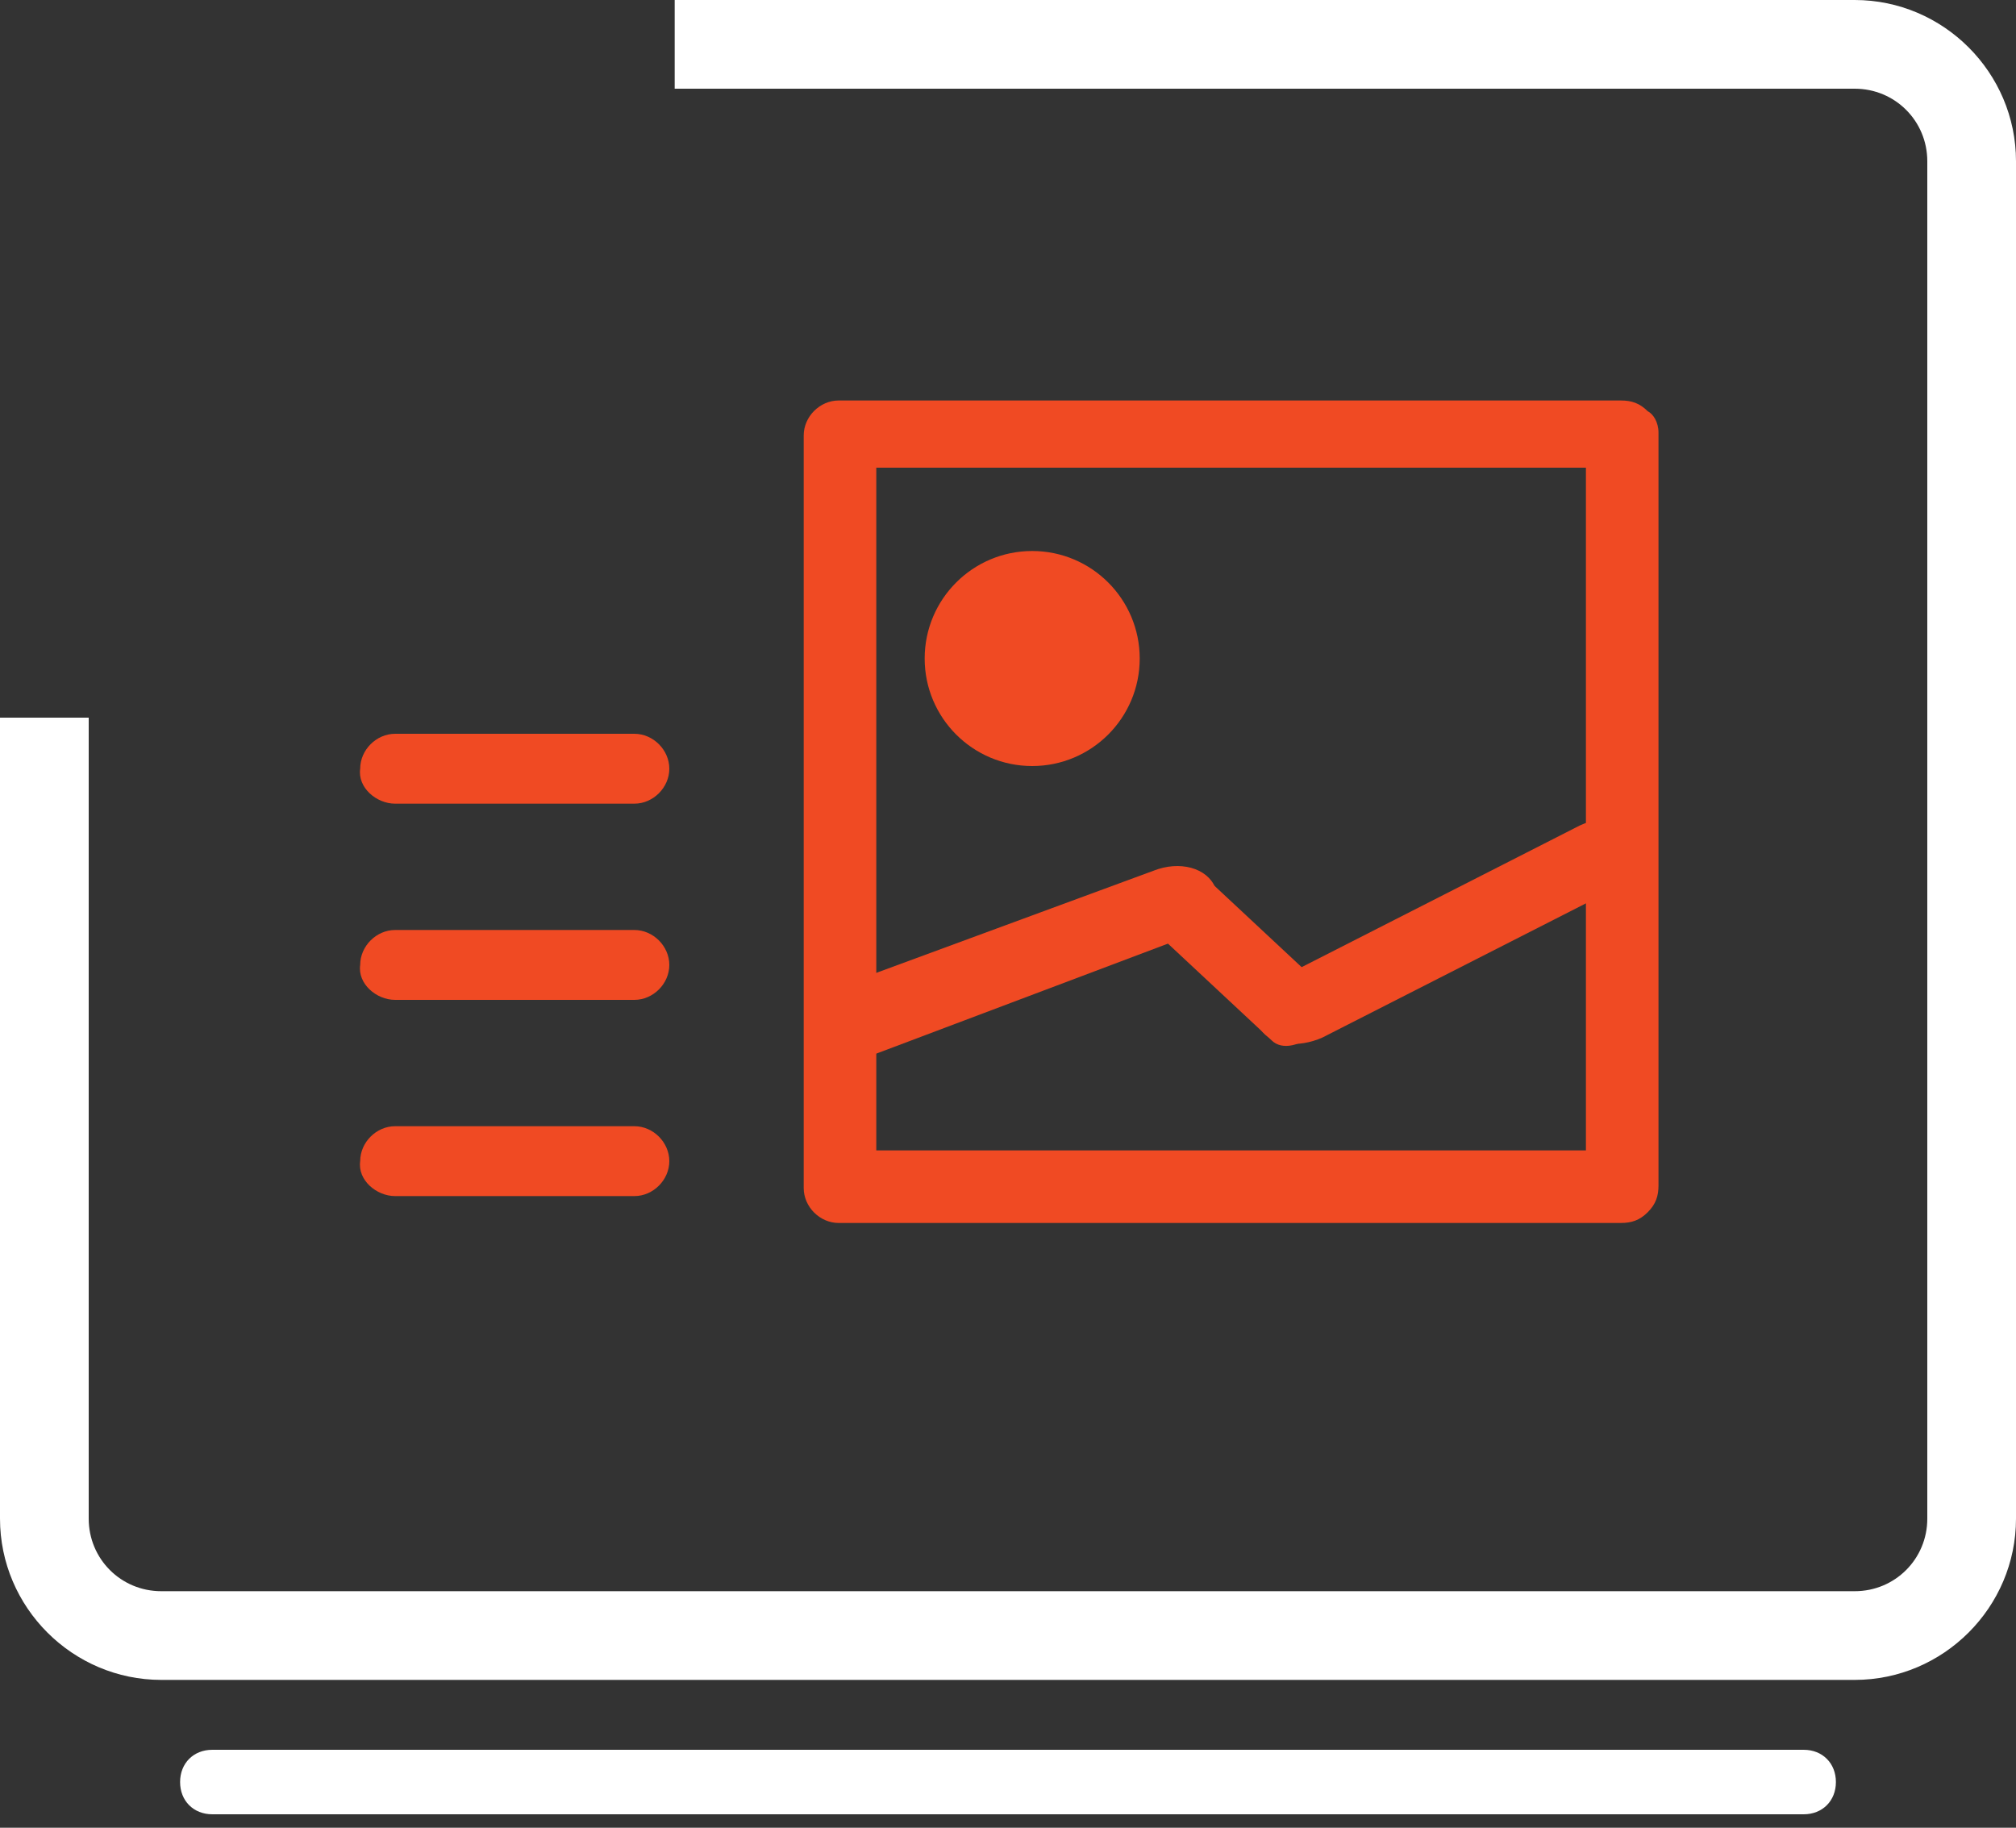
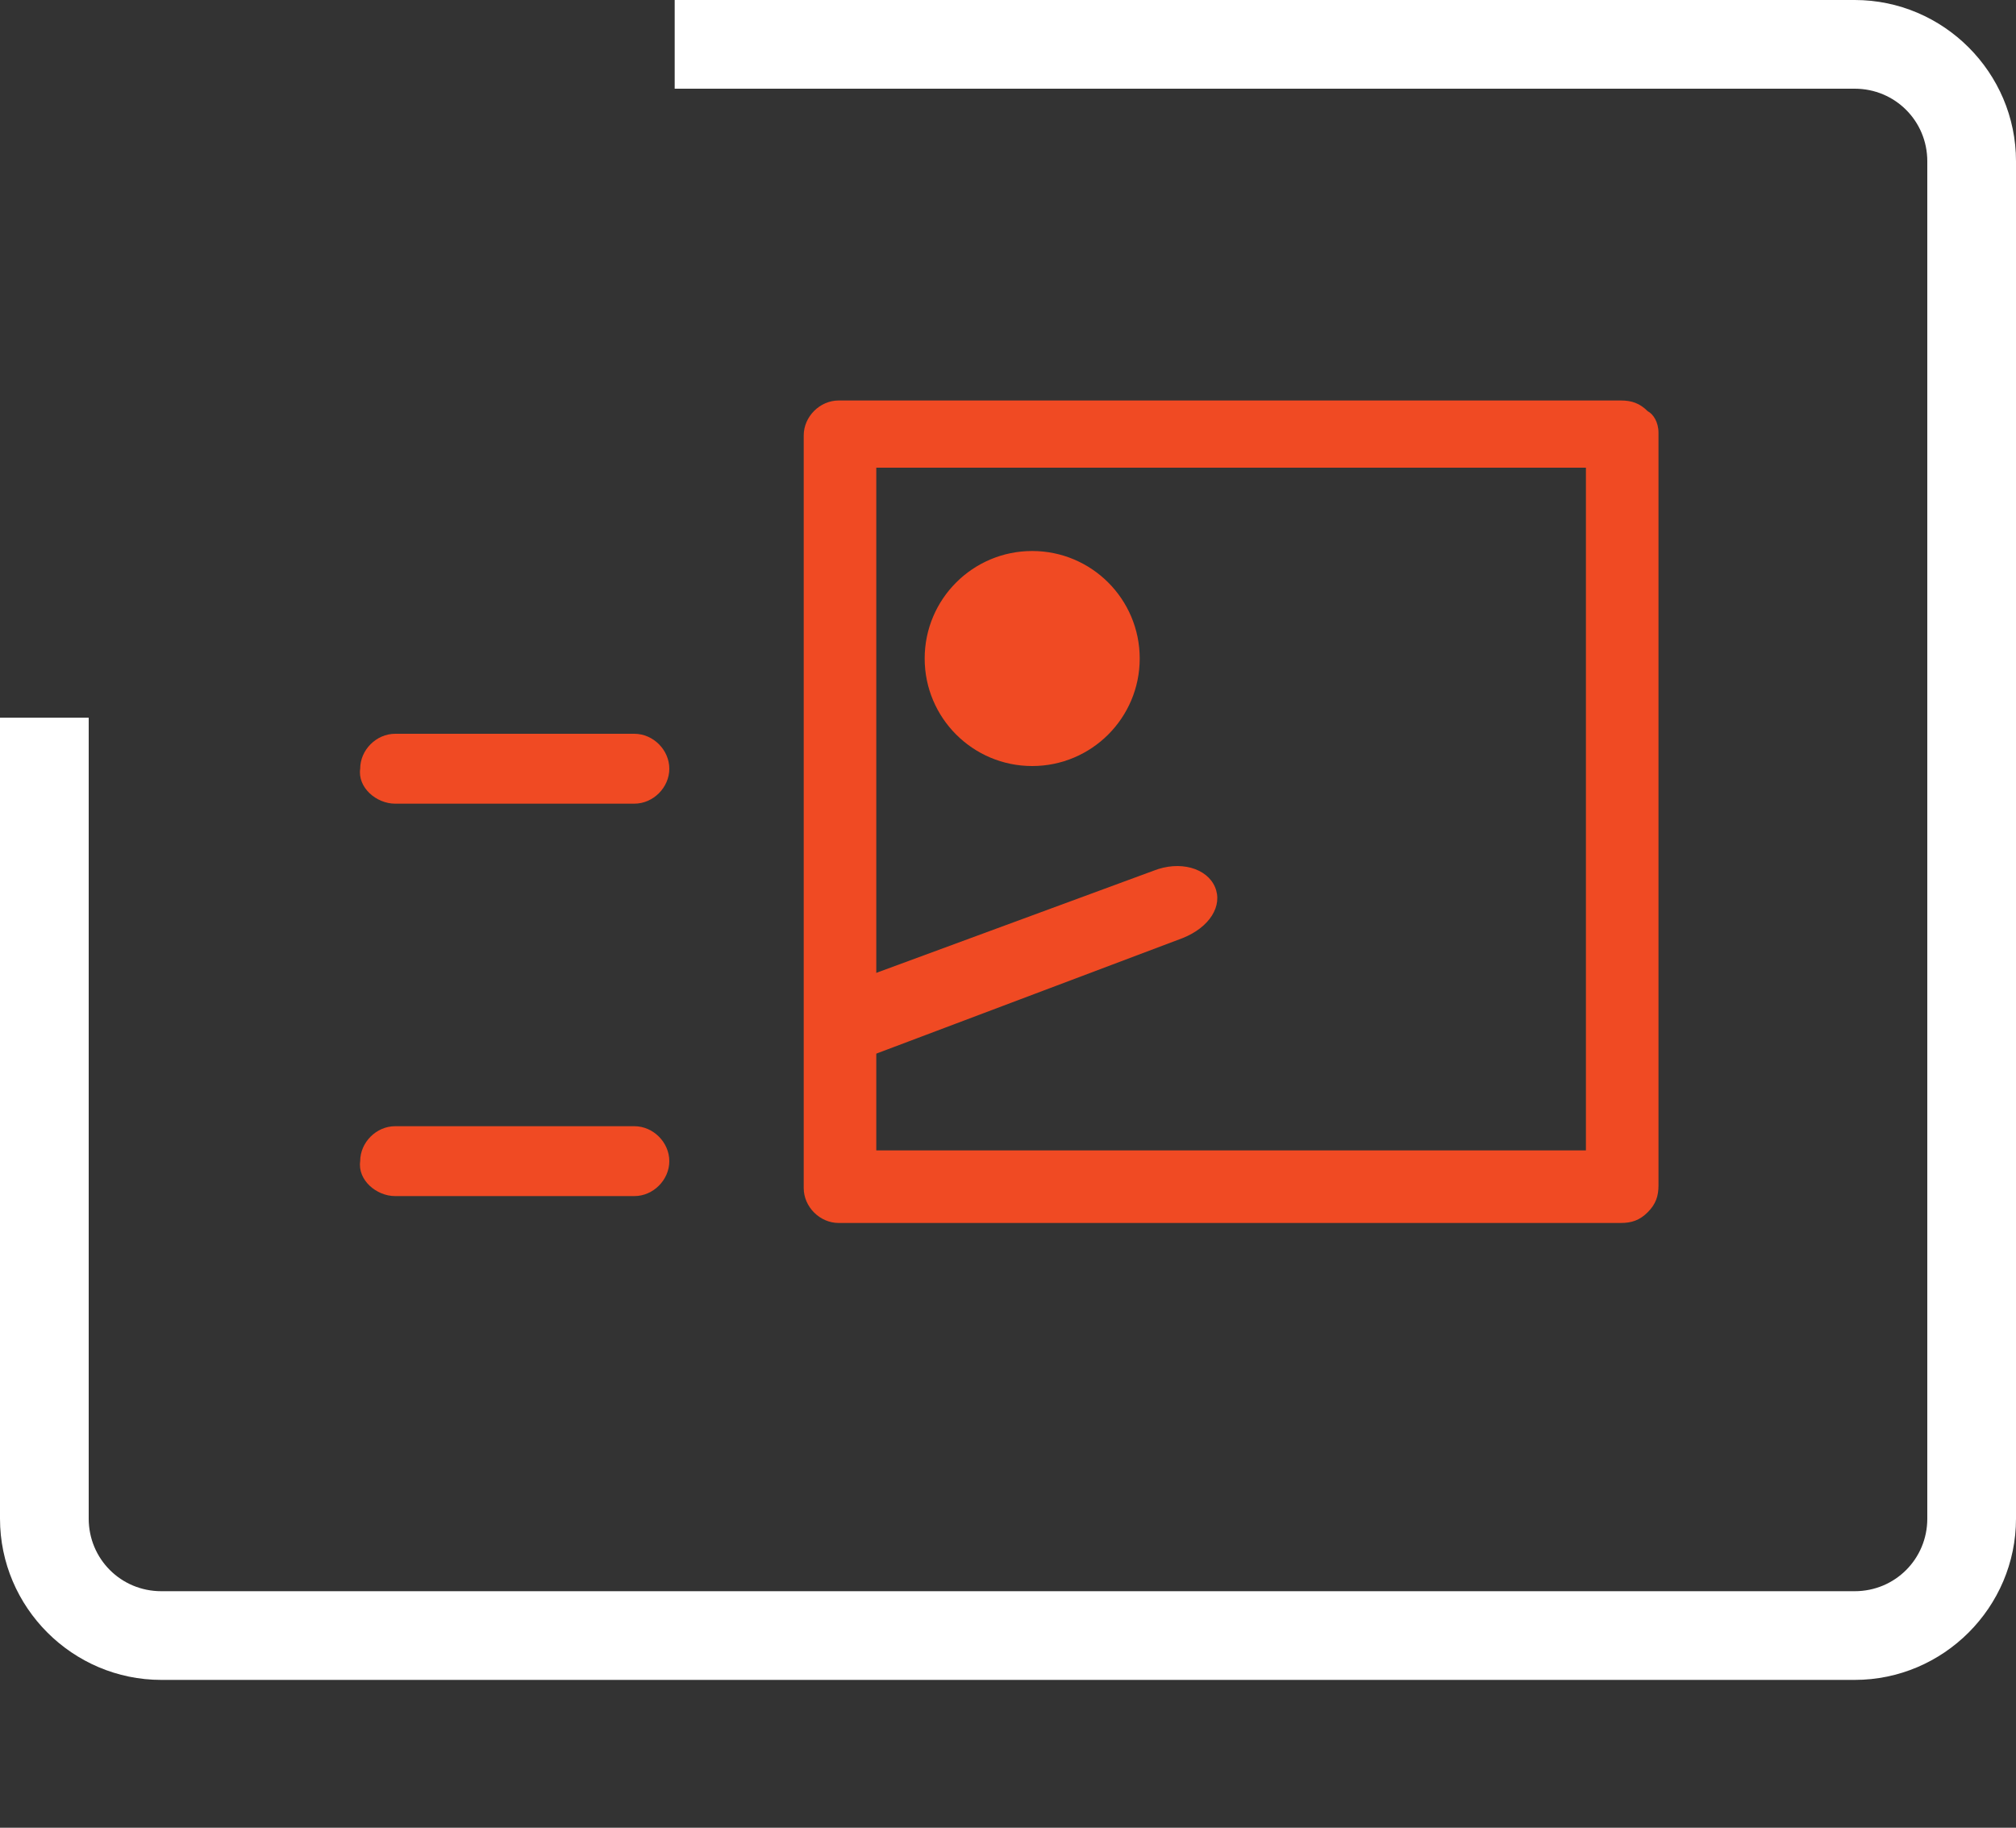
<svg xmlns="http://www.w3.org/2000/svg" version="1.1" id="Layer_1" x="0px" y="0px" viewBox="0 0 75 68" style="enable-background:new 0 0 75 68;" xml:space="preserve">
  <rect x="0" y="0" width="75" height="68" fill="#333333" stroke="none" />
  <style type="text/css">
	.st0{fill:#F04A23;}
	.st1{fill:#FFFFFF;}
</style>
  <g>
    <circle class="st0" cx="38.4" cy="24.5" r="4" />
    <path class="st0" d="M61.7,16.1v28c0,0.4-0.1,0.7-0.4,1c-0.3,0.3-0.6,0.4-1,0.4H31.2c-0.7,0-1.3-0.6-1.3-1.3v-28   c0-0.7,0.6-1.3,1.3-1.3h29.1c0.4,0,0.7,0.1,1,0.4C61.5,15.4,61.7,15.7,61.7,16.1L61.7,16.1z M59,17.4H32.6v25.4H59V17.4z" />
-     <path class="st1" d="M68.3,66.3c0-0.7-0.5-1.2-1.2-1.2H7.9c-0.7,0-1.2,0.5-1.2,1.2c0,0.7,0.5,1.2,1.2,1.2h59.2   C67.8,67.5,68.3,67,68.3,66.3L68.3,66.3z" />
    <path class="st1" d="M69,0H25.1v3.3H69c1.5,0,2.7,1.2,2.7,2.7v50.5c0,1.5-1.2,2.7-2.7,2.7H6c-1.5,0-2.7-1.2-2.7-2.7V26.7H0v29.8   c0,3.3,2.7,6,6,6h63c3.3,0,6-2.7,6-6V6C75,2.7,72.3,0,69,0z" />
    <path class="st0" d="M14.7,29.9h8.9c0.7,0,1.3-0.6,1.3-1.3c0-0.7-0.6-1.3-1.3-1.3h-8.9c-0.7,0-1.3,0.6-1.3,1.3   C13.3,29.3,14,29.9,14.7,29.9z" />
-     <path class="st0" d="M14.7,37.2l8.9,0c0.7,0,1.3-0.6,1.3-1.3c0-0.7-0.6-1.3-1.3-1.3h-8.9c-0.7,0-1.3,0.6-1.3,1.3   C13.3,36.6,14,37.2,14.7,37.2L14.7,37.2z" />
    <path class="st0" d="M32.6,39.2L44,34.9c1-0.4,1.5-1.2,1.2-1.9c-0.3-0.7-1.3-1-2.3-0.6l-11.4,4.2c-1,0.4-1.5,1.2-1.2,1.9   C30.6,39.2,31.6,39.5,32.6,39.2L32.6,39.2z" />
-     <path class="st0" d="M49.2,38.6L60,33.1c0.9-0.5,1.3-1.4,0.9-2c-0.4-0.7-1.4-0.8-2.3-0.3l-10.8,5.5c-0.9,0.5-1.3,1.4-0.9,2   C47.3,38.9,48.3,39,49.2,38.6L49.2,38.6z" />
    <path class="st0" d="M14.7,44.5l8.9,0c0.7,0,1.3-0.6,1.3-1.3c0-0.7-0.6-1.3-1.3-1.3h-8.9c-0.7,0-1.3,0.6-1.3,1.3   C13.3,43.9,14,44.5,14.7,44.5L14.7,44.5z" />
-     <path class="st0" d="M42.8,34.5l4.5,4.2c0.4,0.4,1.1,0.2,1.7-0.3c0.6-0.5,0.7-1.2,0.3-1.6l-4.5-4.2c-0.4-0.3-1.1-0.2-1.7,0.3   C42.6,33.4,42.4,34.1,42.8,34.5L42.8,34.5z" />
  </g>
</svg>